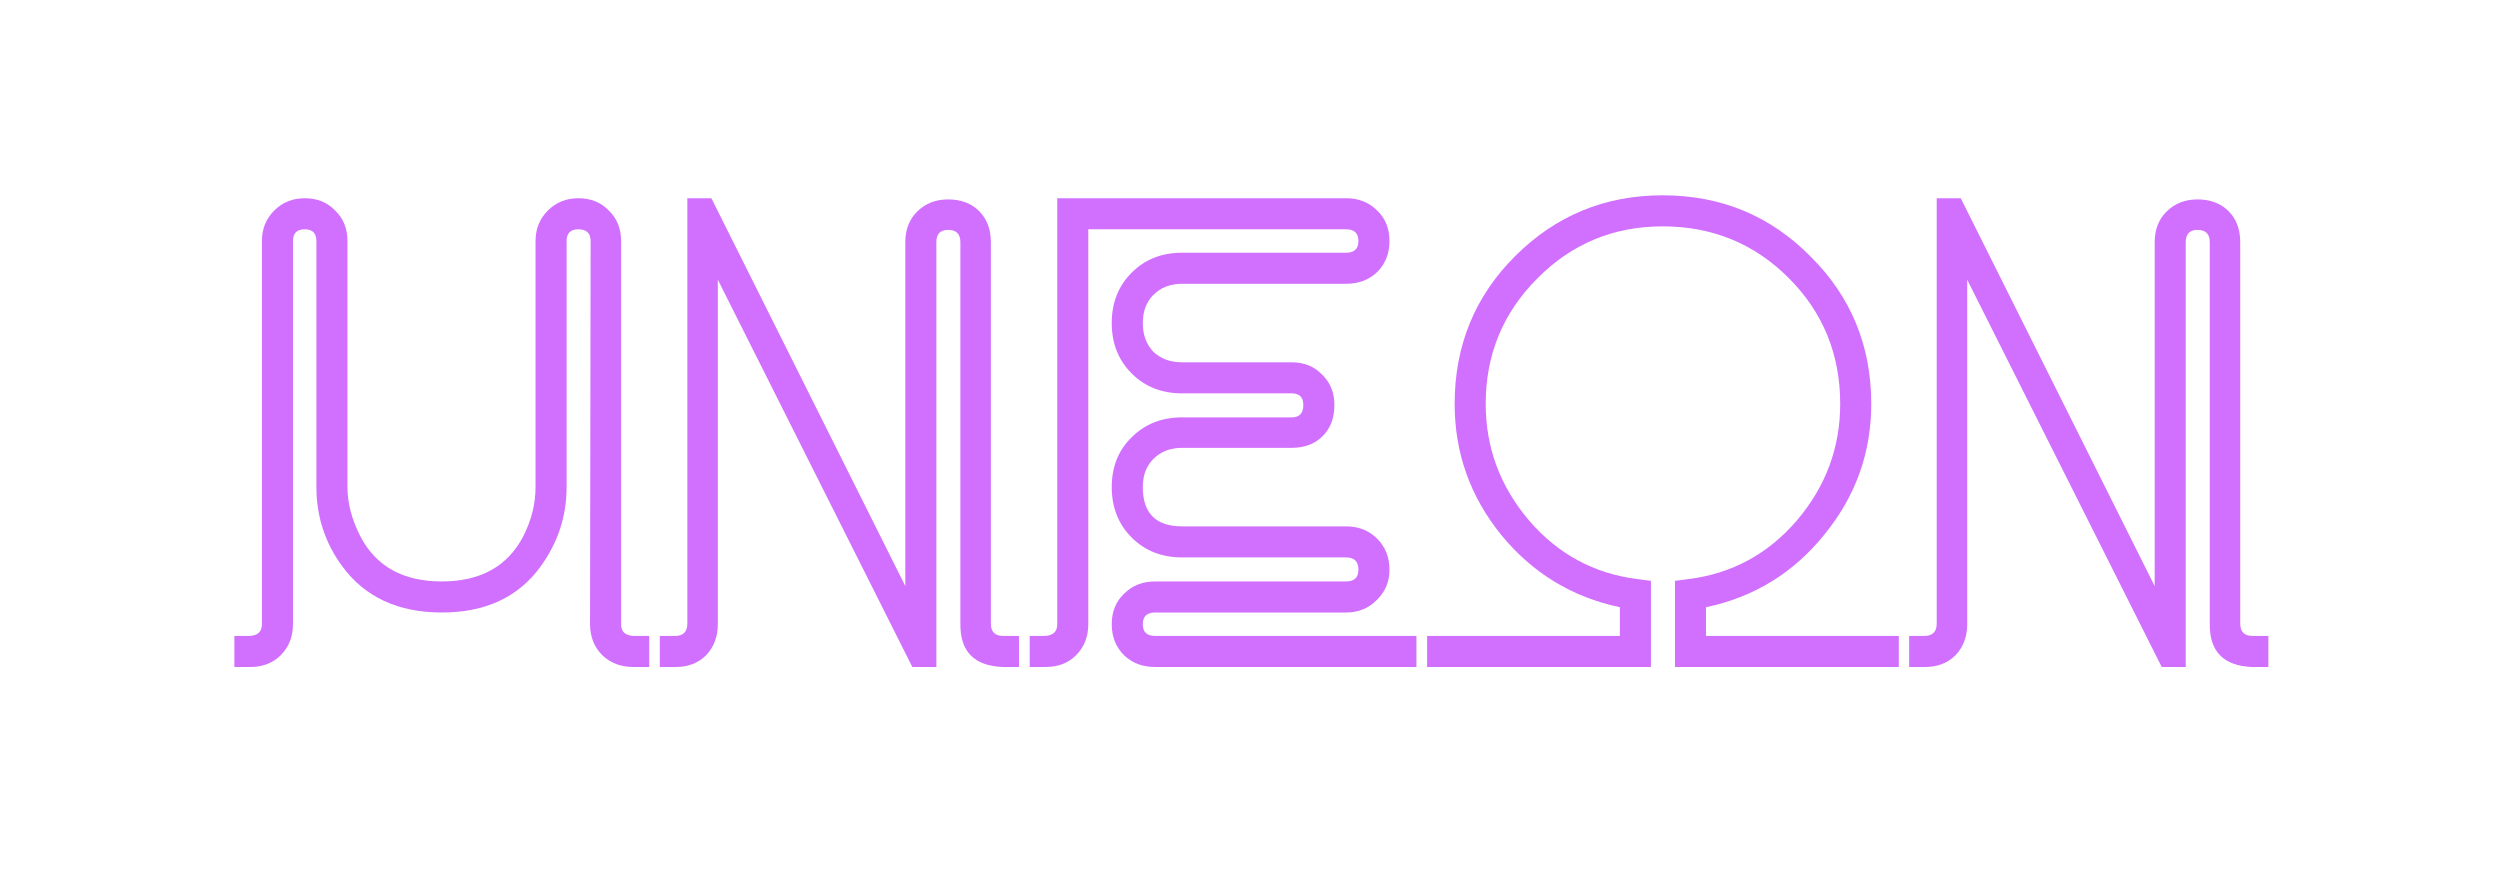
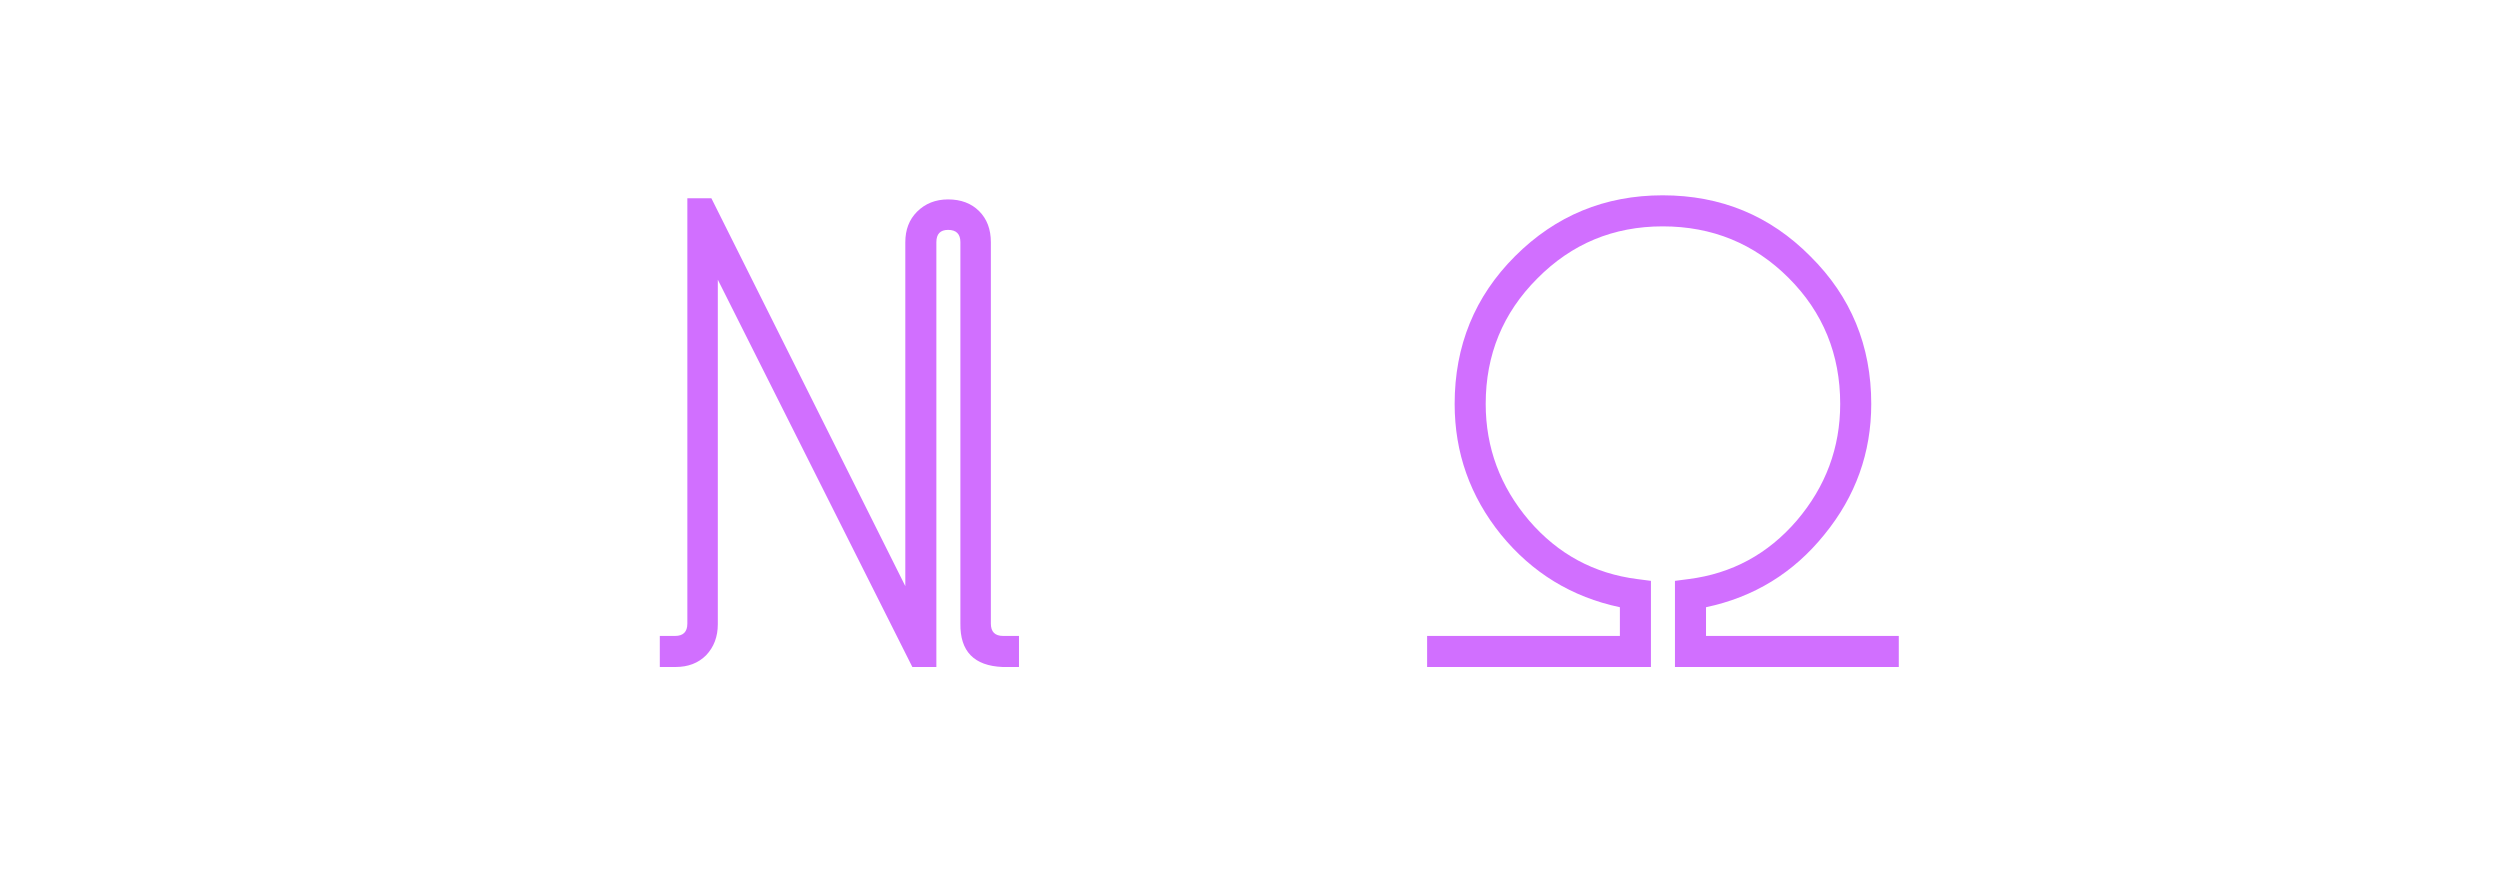
<svg xmlns="http://www.w3.org/2000/svg" width="128" height="45" viewBox="0 0 128 45" fill="none">
  <g filter="url(#filter0_di_186_19)">
-     <path d="M110.32 12.4C110.32 11.76 110.52 11.24 110.92 10.84C111.34 10.42 111.87 10.21 112.51 10.21C113.17 10.21 113.7 10.41 114.1 10.81C114.5 11.21 114.7 11.74 114.7 12.4V31.93C114.7 32.35 114.91 32.56 115.33 32.56H116.14V34.15H115.3C113.84 34.09 113.12 33.35 113.14 31.93V12.4C113.14 11.98 112.93 11.77 112.51 11.77C112.11 11.77 111.91 11.98 111.91 12.4V34.15H110.68L100.72 14.32V31.96C100.72 32.6 100.52 33.13 100.12 33.55C99.719 33.95 99.2 34.15 98.559 34.15H97.749V32.56H98.529C98.95 32.56 99.159 32.35 99.159 31.93V10.15H100.39L110.32 30.01V12.4Z" fill="#D16FFF" />
    <path d="M74.478 20.68C74.478 17.7 75.508 15.18 77.568 13.12C79.648 11.04 82.168 10 85.128 10C88.108 10 90.628 11.04 92.688 13.12C94.768 15.18 95.808 17.7 95.808 20.68C95.808 23.18 95.008 25.41 93.408 27.37C91.828 29.33 89.808 30.57 87.348 31.09V32.56H97.218V34.15H85.758V29.74L86.448 29.65C88.668 29.37 90.518 28.37 91.998 26.65C93.478 24.91 94.218 22.92 94.218 20.68C94.218 18.14 93.338 15.99 91.578 14.23C89.818 12.47 87.668 11.59 85.128 11.59C82.608 11.59 80.468 12.48 78.708 14.26C76.948 16.02 76.068 18.16 76.068 20.68C76.068 22.92 76.808 24.91 78.288 26.65C79.768 28.37 81.618 29.37 83.838 29.65L84.528 29.74V34.15H73.068V32.56H82.938V31.09C80.478 30.57 78.448 29.33 76.848 27.37C75.268 25.41 74.478 23.18 74.478 20.68Z" fill="#D16FFF" />
-     <path d="M68.921 10.15C69.561 10.15 70.091 10.36 70.511 10.78C70.931 11.18 71.141 11.7 71.141 12.34C71.141 12.98 70.931 13.51 70.511 13.93C70.091 14.33 69.561 14.53 68.921 14.53H60.521C59.921 14.53 59.431 14.72 59.051 15.1C58.691 15.46 58.511 15.94 58.511 16.54C58.511 17.14 58.691 17.63 59.051 18.01C59.431 18.37 59.921 18.55 60.521 18.55H66.131C66.771 18.55 67.291 18.76 67.691 19.18C68.111 19.58 68.321 20.1 68.321 20.74C68.321 21.4 68.121 21.93 67.721 22.33C67.321 22.73 66.791 22.93 66.131 22.93H60.521C59.921 22.93 59.431 23.12 59.051 23.5C58.691 23.86 58.511 24.34 58.511 24.94C58.511 26.28 59.181 26.95 60.521 26.95H68.921C69.561 26.95 70.091 27.16 70.511 27.58C70.931 28 71.141 28.53 71.141 29.17C71.141 29.79 70.921 30.31 70.481 30.73C70.061 31.15 69.541 31.36 68.921 31.36H59.141C58.721 31.36 58.511 31.56 58.511 31.96C58.511 32.36 58.721 32.56 59.141 32.56H72.521V34.15H59.141C58.501 34.15 57.971 33.95 57.551 33.55C57.131 33.13 56.921 32.6 56.921 31.96C56.921 31.32 57.131 30.8 57.551 30.4C57.971 29.98 58.501 29.77 59.141 29.77H68.921C69.341 29.77 69.551 29.57 69.551 29.17C69.551 28.75 69.341 28.54 68.921 28.54H60.521C59.481 28.54 58.621 28.2 57.941 27.52C57.261 26.84 56.921 25.98 56.921 24.94C56.921 23.9 57.261 23.05 57.941 22.39C58.621 21.71 59.481 21.37 60.521 21.37H66.131C66.531 21.37 66.731 21.16 66.731 20.74C66.731 20.34 66.531 20.14 66.131 20.14H60.521C59.481 20.14 58.621 19.8 57.941 19.12C57.261 18.44 56.921 17.58 56.921 16.54C56.921 15.5 57.261 14.64 57.941 13.96C58.621 13.28 59.481 12.94 60.521 12.94H68.921C69.341 12.94 69.551 12.74 69.551 12.34C69.551 11.94 69.341 11.74 68.921 11.74H55.721V31.96C55.721 32.6 55.511 33.13 55.091 33.55C54.691 33.95 54.171 34.15 53.531 34.15H52.721V32.56H53.501C53.921 32.54 54.131 32.34 54.131 31.96V10.15H68.921Z" fill="#D16FFF" />
    <path d="M46.352 12.4C46.352 11.76 46.552 11.24 46.952 10.84C47.372 10.42 47.902 10.21 48.542 10.21C49.202 10.21 49.732 10.41 50.132 10.81C50.532 11.21 50.732 11.74 50.732 12.4V31.93C50.732 32.35 50.942 32.56 51.362 32.56H52.172V34.15H51.332C49.872 34.09 49.152 33.35 49.172 31.93V12.4C49.172 11.98 48.962 11.77 48.542 11.77C48.142 11.77 47.942 11.98 47.942 12.4V34.15H46.712L36.752 14.32V31.96C36.752 32.6 36.552 33.13 36.152 33.55C35.752 33.95 35.232 34.15 34.592 34.15H33.782V32.56H34.562C34.982 32.56 35.192 32.35 35.192 31.93V10.15H36.422L46.352 30.01V12.4Z" fill="#D16FFF" />
-     <path d="M27.42 12.34C27.42 11.72 27.63 11.2 28.05 10.78C28.47 10.36 28.99 10.15 29.61 10.15C30.25 10.15 30.77 10.36 31.17 10.78C31.59 11.18 31.8 11.7 31.8 12.34V31.96C31.8 32.34 32.01 32.54 32.43 32.56H33.24V34.15H32.43C31.79 34.15 31.26 33.95 30.84 33.55C30.42 33.13 30.21 32.6 30.21 31.96L30.24 12.34C30.24 11.94 30.03 11.74 29.61 11.74C29.21 11.74 29.01 11.94 29.01 12.34V24.94C29.01 26.42 28.57 27.77 27.69 28.99C26.55 30.57 24.86 31.36 22.62 31.36C20.38 31.36 18.68 30.57 17.52 28.99C16.64 27.79 16.2 26.44 16.2 24.94V12.34C16.2 11.94 16 11.74 15.6 11.74C15.2 11.74 15 11.94 15 12.34V31.96C15 32.6 14.79 33.13 14.37 33.55C13.97 33.95 13.45 34.15 12.81 34.15H12V32.56H12.78C13.2 32.54 13.41 32.34 13.41 31.96V12.34C13.41 11.72 13.62 11.2 14.04 10.78C14.46 10.36 14.98 10.15 15.6 10.15C16.24 10.15 16.76 10.36 17.16 10.78C17.58 11.18 17.79 11.7 17.79 12.34V24.94C17.79 25.76 18.01 26.6 18.45 27.46C19.25 29 20.64 29.77 22.62 29.77C24.6 29.77 25.99 29 26.79 27.46C27.21 26.64 27.42 25.8 27.42 24.94V12.34Z" fill="#D16FFF" />
  </g>
  <defs>
    <filter id="filter0_di_186_19" x="2" y="0" width="124.139" height="44.15" filterUnits="userSpaceOnUse" color-interpolation-filters="sRGB">
      <feFlood flood-opacity="0" result="BackgroundImageFix" />
      <feColorMatrix in="SourceAlpha" type="matrix" values="0 0 0 0 0 0 0 0 0 0 0 0 0 0 0 0 0 0 127 0" result="hardAlpha" />
      <feOffset />
      <feGaussianBlur stdDeviation="5" />
      <feColorMatrix type="matrix" values="0 0 0 0 0.773 0 0 0 0 0.286 0 0 0 0 1 0 0 0 1 0" />
      <feBlend mode="normal" in2="BackgroundImageFix" result="effect1_dropShadow_186_19" />
      <feBlend mode="normal" in="SourceGraphic" in2="effect1_dropShadow_186_19" result="shape" />
      <feColorMatrix in="SourceAlpha" type="matrix" values="0 0 0 0 0 0 0 0 0 0 0 0 0 0 0 0 0 0 127 0" result="hardAlpha" />
      <feOffset />
      <feGaussianBlur stdDeviation="1" />
      <feComposite in2="hardAlpha" operator="arithmetic" k2="-1" k3="1" />
      <feColorMatrix type="matrix" values="0 0 0 0 1 0 0 0 0 1 0 0 0 0 1 0 0 0 1 0" />
      <feBlend mode="normal" in2="shape" result="effect2_innerShadow_186_19" />
    </filter>
  </defs>
</svg>